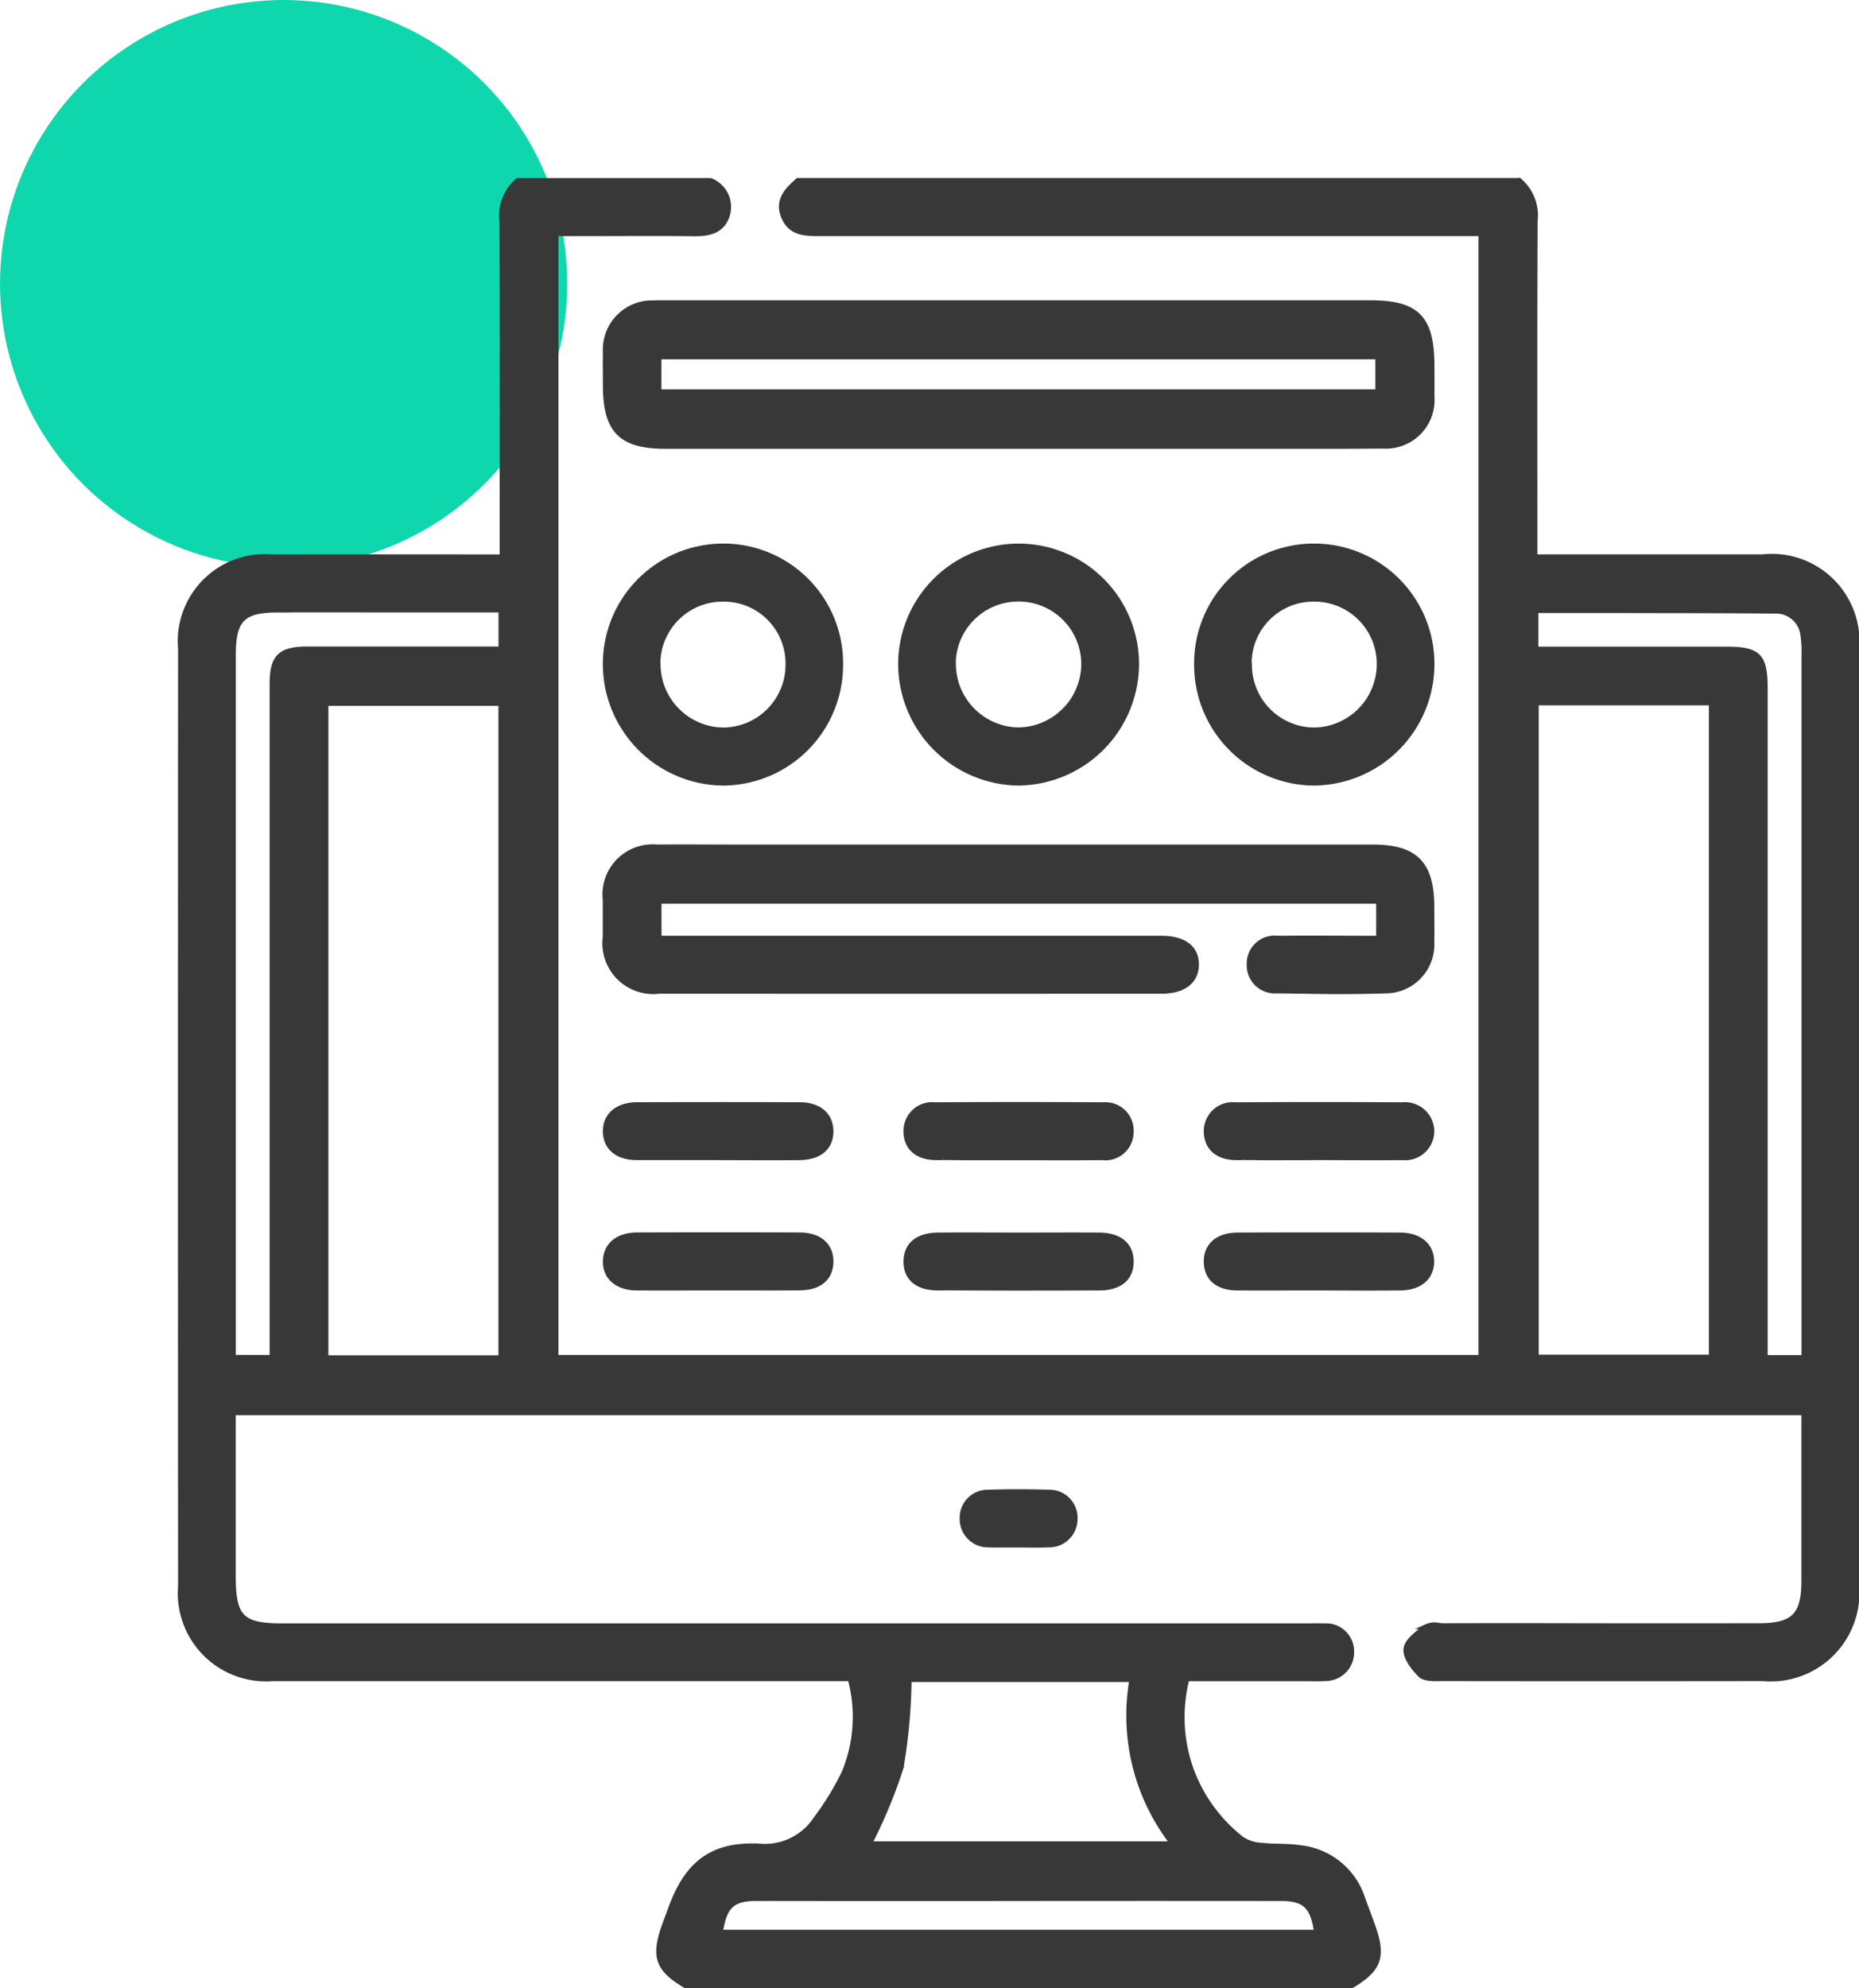
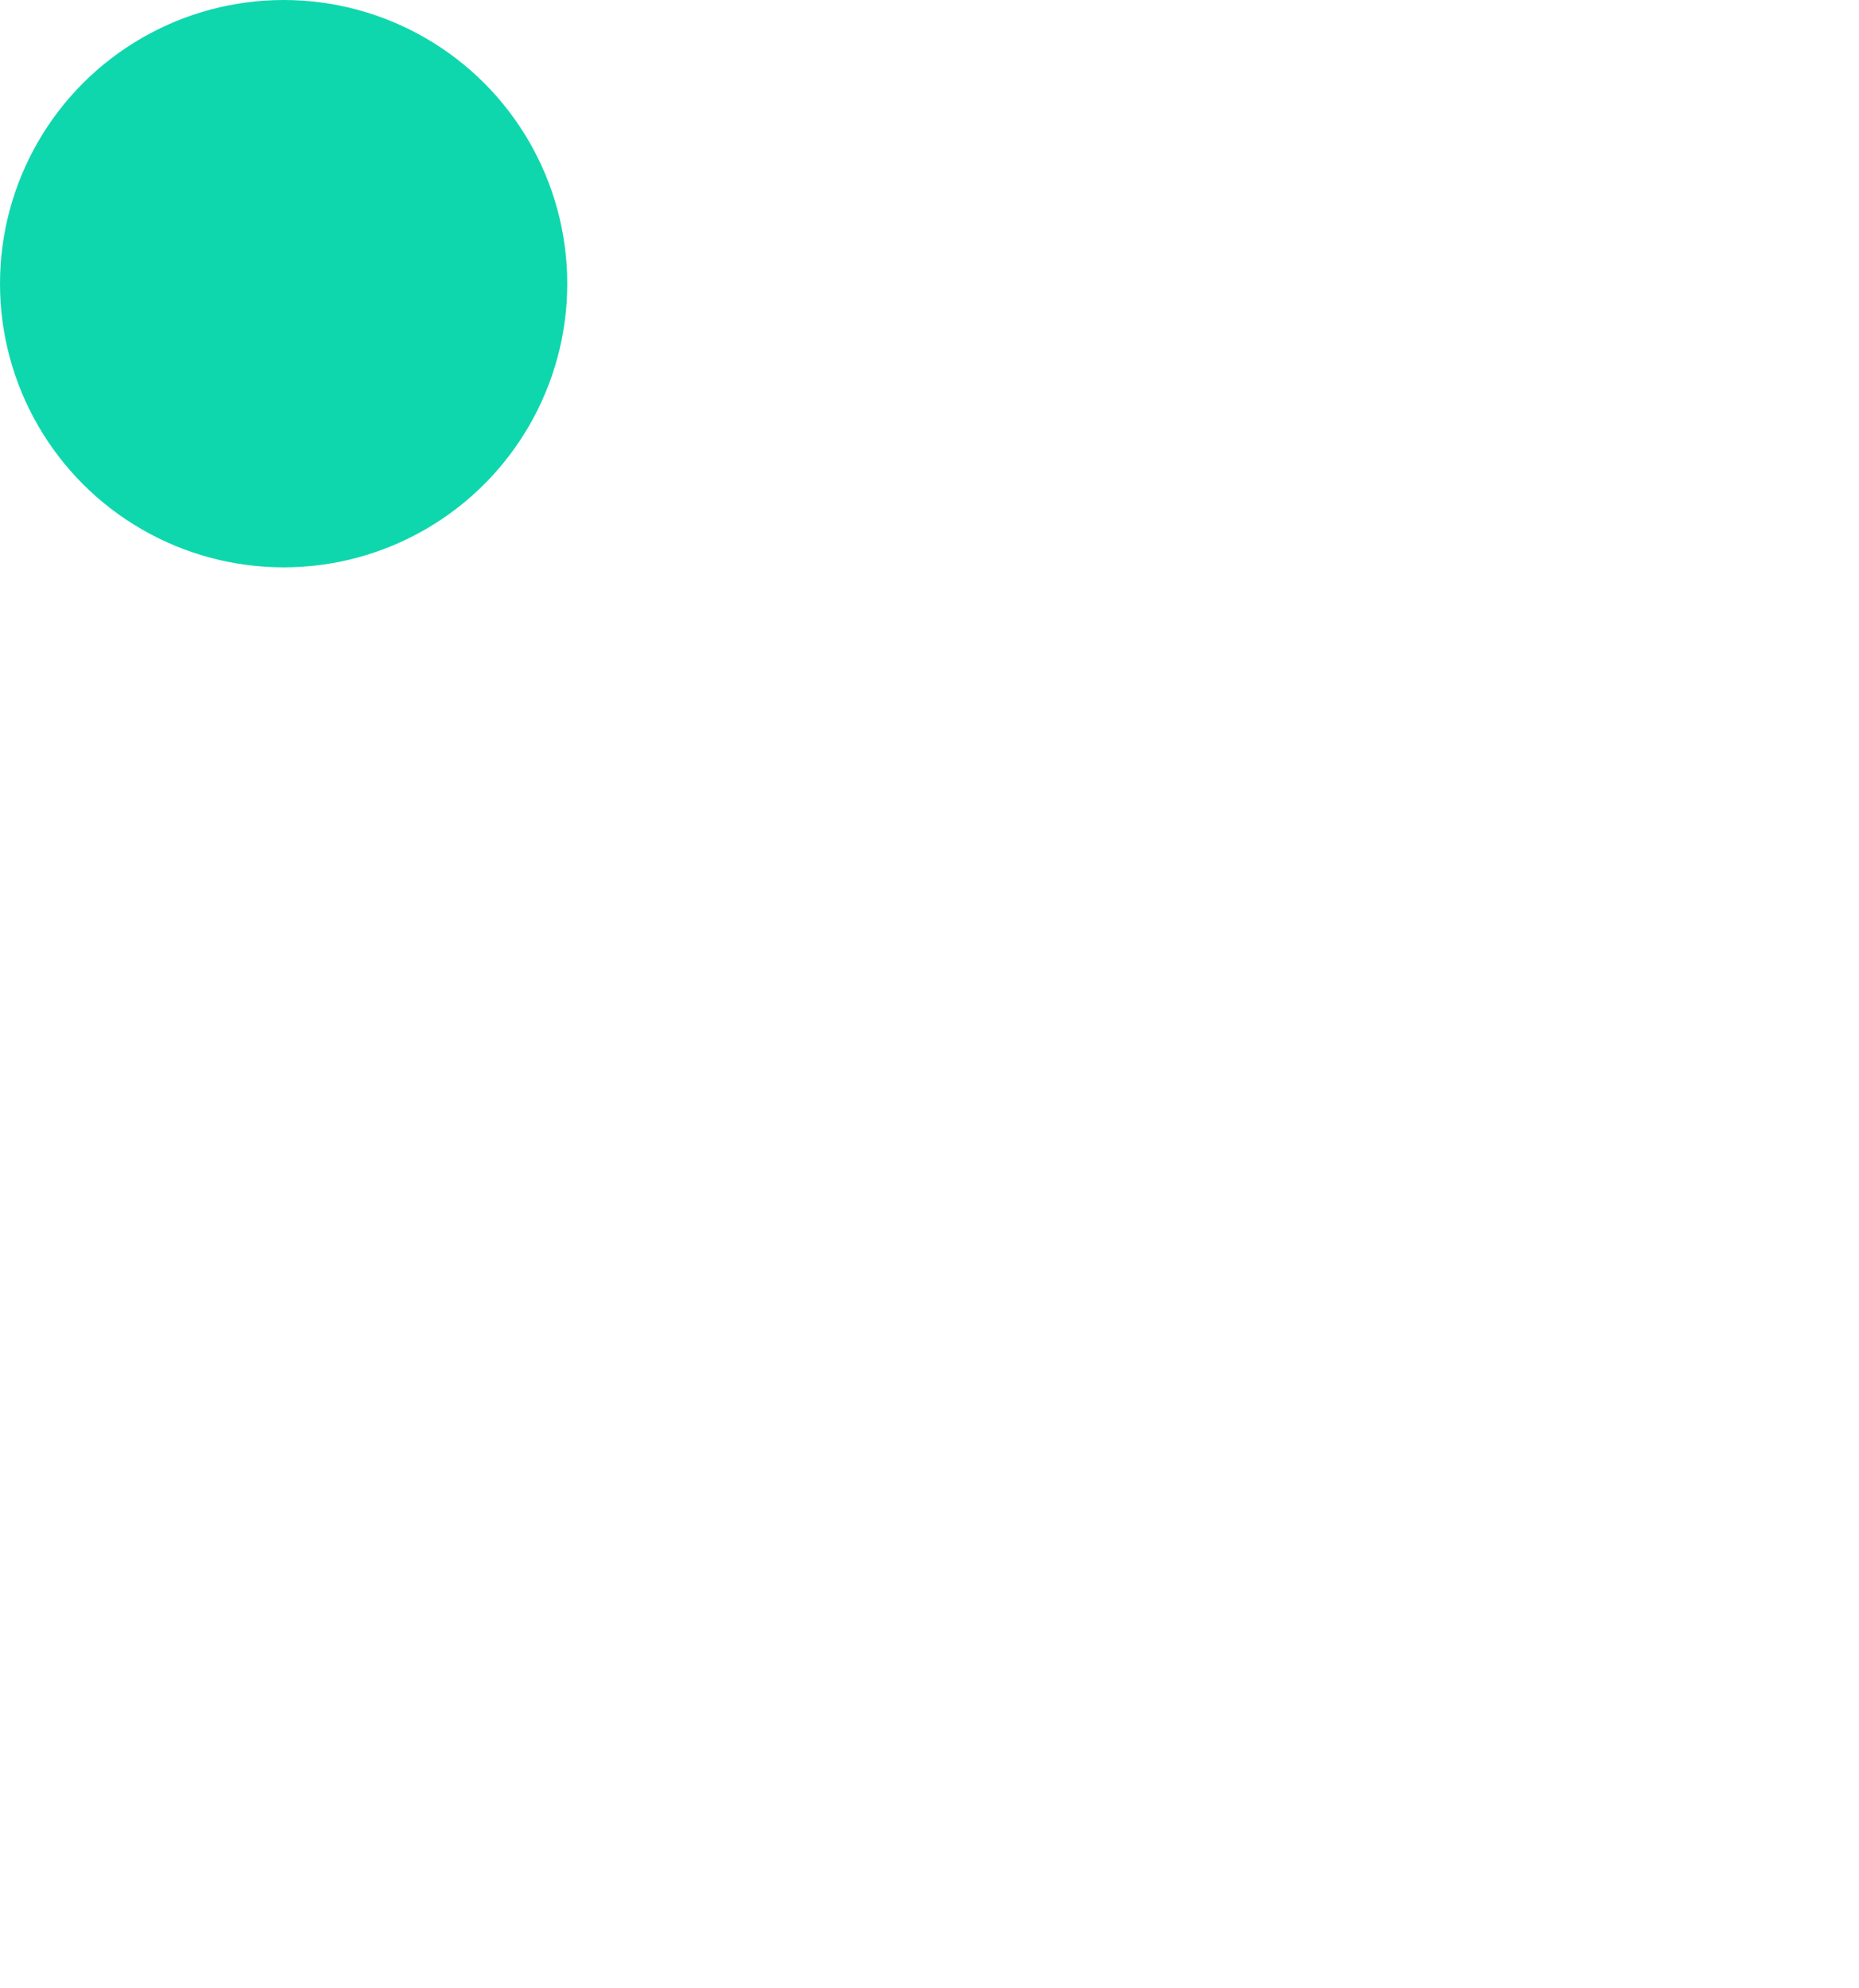
<svg xmlns="http://www.w3.org/2000/svg" width="72.098" height="77.1" viewBox="0 0 72.098 77.1">
  <g id="Single_Page_App_Development" transform="translate(-765 -5781)">
    <circle id="Ellipse_323" data-name="Ellipse 323" cx="11" cy="11" r="11" transform="translate(765 5781)" fill="#0fd7ad" />
-     <path id="Union_725" data-name="Union 725" d="M3909.6-16821c-1.1-.65-1.264-1.129-.818-2.367.077-.215.158-.424.236-.639.63-1.73,1.6-2.492,3.408-2.408a2.375,2.375,0,0,0,2.239-1.086,10.406,10.406,0,0,0,1.088-1.793,5.645,5.645,0,0,0,.221-3.621h-.872q-10.761,0-21.523,0a3.321,3.321,0,0,1-3.573-3.574q-.009-18.182,0-36.363a3.282,3.282,0,0,1,3.57-3.553c2.694-.006,5.387,0,8.08,0h.823v-.869c0-4.053.01-8.111-.009-12.166a1.774,1.774,0,0,1,.61-1.559h7.47a1.091,1.091,0,0,1,.655,1.342c-.2.629-.73.723-1.317.715-1.266-.018-2.535-.006-3.8-.006h-1.53v43.586h35.883v-43.586h-.851q-12.426,0-24.853,0c-.571,0-1.1-.037-1.348-.666s.138-1.02.558-1.387h27.977a1.779,1.779,0,0,1,.611,1.559c-.019,4.055-.009,8.109-.009,12.166v.869h.821q4.006,0,8.011,0a3.3,3.3,0,0,1,3.642,3.617q.007,18.114,0,36.223a3.339,3.339,0,0,1-3.632,3.65q-6.212.009-12.424,0c-.288,0-.672.029-.844-.131-.278-.266-.607-.7-.567-1.021s.479-.629.8-.861a.712.712,0,0,1,.455-.045,2,2,0,0,0,.211.014q2.618-.006,5.236,0,3.491.006,6.983,0c1.344,0,1.744-.4,1.746-1.742q0-2.906,0-5.811v-.713h-60.923v6.3c0,1.648.316,1.973,1.93,1.973h39.714c.226,0,.453-.01.678,0a.988.988,0,0,1,1.054,1,1.011,1.011,0,0,1-1.034,1.035c-.247.02-.5.006-.747.006-1.514,0-3.028,0-4.606,0a6.012,6.012,0,0,0,.2,3.623,6.067,6.067,0,0,0,1.929,2.6,1.484,1.484,0,0,0,.733.24c.515.061,1.043.02,1.553.1a2.858,2.858,0,0,1,2.4,1.961c.124.342.253.68.377,1.021.446,1.242.28,1.717-.817,2.371Zm2.727-3.389c-.934,0-1.237.307-1.392,1.316h23.131c-.143-1-.454-1.316-1.384-1.316q-5.089-.006-10.177,0T3912.323-16824.391Zm5.624-5.1a19.488,19.488,0,0,1-1.238,2.988h11.781a8.1,8.1,0,0,1-1.591-6.379h-8.648A21.776,21.776,0,0,1,3917.947-16829.492Zm-22.315-15.859h6.795v-25.383h-6.795Zm46.927-28.979v1.5h7.393c1.245,0,1.5.254,1.5,1.52q0,12.58,0,25.156v.795h1.512v-.766q0-13.222,0-26.451a4.334,4.334,0,0,0-.035-.75,1.053,1.053,0,0,0-.98-.984c-1.523-.016-3.047-.02-4.574-.02Q3944.974-16874.334,3942.559-16874.33Zm-48.8-.025c-1.353,0-1.718.373-1.718,1.75q0,13.257,0,26.521v.719h1.512v-.834q0-12.65,0-25.293c0-1.031.309-1.34,1.333-1.342,1.765,0,3.531,0,5.3,0h2.244v-1.523h-4.7Q3895.743-16874.357,3893.756-16874.355Zm48.813,28.979h6.8v-25.379h-6.8Zm-21.238,7.273a1,1,0,0,1-1.018-1.035.982.982,0,0,1,.987-1c.787-.027,1.578-.027,2.365,0a.987.987,0,0,1,1.019,1.033,1,1,0,0,1-1.055,1c-.381.02-.766.006-1.148.006-.123,0-.246,0-.37,0l-.345,0C3921.621-16838.092,3921.476-16838.094,3921.331-16838.1Zm12.782-9.963c-1.039,0-2.08.006-3.119,0-.763,0-1.192-.359-1.214-.984-.021-.646.432-1.057,1.212-1.061q3.152-.012,6.3,0c.771,0,1.242.428,1.222,1.059-.02.6-.475.982-1.219.986q-.624.006-1.248.006Zm-23.227,0c-1.062,0-2.125.006-3.186,0-.771,0-1.244-.42-1.224-1.049.02-.609.47-.992,1.217-1q3.153-.012,6.306,0c.78,0,1.235.414,1.216,1.057-.019.623-.45.984-1.21.988q-.61.006-1.221.006Zm8.491,0c-.8,0-1.243-.371-1.242-1.02s.449-1.02,1.246-1.025c1.062-.008,2.124,0,3.186,0,1.018,0,2.034-.006,3.05,0,.8.006,1.245.383,1.244,1.029s-.443,1.016-1.246,1.016q-1.56.006-3.118.006T3919.378-16848.07Zm-.084-5.053c-.742-.008-1.168-.4-1.158-1.035a1.011,1.011,0,0,1,1.127-1.008q3.255-.021,6.507,0a1,1,0,0,1,1.091,1.043,1,1,0,0,1-1.127,1c-.739.008-1.479.008-2.219.006-.345,0-.69,0-1.034,0l-1.895,0Q3919.94-16853.117,3919.294-16853.123Zm11.634,0c-.709-.008-1.126-.379-1.146-.98a1.021,1.021,0,0,1,1.142-1.062q3.219-.021,6.44,0a1.038,1.038,0,0,1,1.156,1.057,1.035,1.035,0,0,1-1.151.984c-1.085.014-2.17,0-3.255,0q-.959.006-1.918.006Q3931.562-16853.117,3930.928-16853.123Zm-20.12,0c-1.039,0-2.079,0-3.118,0-.748-.006-1.2-.383-1.214-.992-.016-.635.453-1.051,1.227-1.053q3.153-.012,6.305,0c.746,0,1.193.389,1.208,1,.016.646-.434,1.039-1.221,1.045q-.613.006-1.226.006Zm21.681-6.465a.99.99,0,0,1-1.043-1.023.985.985,0,0,1,1.11-1.012c1.284-.014,2.568,0,3.91,0v-1.445h-27.917v1.445h19.042c.158,0,.317,0,.475,0,.851.008,1.332.377,1.326,1.021s-.5,1.025-1.339,1.025q-9.741.006-19.482,0a1.874,1.874,0,0,1-2.1-2.1c0-.479,0-.957,0-1.436a1.845,1.845,0,0,1,2.007-2.047c.95-.01,1.9,0,2.85,0h24.912c1.649,0,2.28.643,2.281,2.322,0,.455.01.91,0,1.367a1.793,1.793,0,0,1-1.756,1.881c-.671.021-1.342.029-2.014.029C3934-16859.562,3933.243-16859.572,3932.489-16859.584Zm-10.007-8.059a4.624,4.624,0,0,1-4.554-4.568,4.577,4.577,0,0,1,4.553-4.615,4.569,4.569,0,0,1,4.588,4.582,4.623,4.623,0,0,1-4.569,4.6Zm-2.516-4.6a2.569,2.569,0,0,0,2.5,2.545,2.571,2.571,0,0,0,2.563-2.557,2.53,2.53,0,0,0-2.5-2.525h-.027A2.528,2.528,0,0,0,3919.966-16872.238Zm-8.946,4.6a4.611,4.611,0,0,1-4.545-4.637,4.567,4.567,0,0,1,4.55-4.547,4.54,4.54,0,0,1,4.567,4.584,4.578,4.578,0,0,1-4.547,4.6Zm-2.508-4.615a2.563,2.563,0,0,0,2.547,2.564,2.533,2.533,0,0,0,2.5-2.537,2.494,2.494,0,0,0-2.468-2.545h-.043A2.515,2.515,0,0,0,3908.511-16872.258Zm25.435,4.615a4.583,4.583,0,0,1-4.541-4.631,4.542,4.542,0,0,1,4.6-4.553,4.565,4.565,0,0,1,4.52,4.576,4.611,4.611,0,0,1-4.565,4.607Zm-2.5-4.582a2.532,2.532,0,0,0,2.5,2.531,2.562,2.562,0,0,0,2.542-2.57,2.516,2.516,0,0,0-2.513-2.512h-.011A2.493,2.493,0,0,0,3931.443-16872.225Zm-.731-8.477h-8.283q-6.822,0-13.646,0c-1.708,0-2.309-.611-2.31-2.348,0-.436-.009-.867,0-1.3a1.807,1.807,0,0,1,1.869-1.906c.18-.008.361-.006.542-.006q13.613,0,27.226,0c1.843,0,2.412.578,2.412,2.457,0,.387.006.773,0,1.16a1.789,1.789,0,0,1-1.9,1.934q-1.279.012-2.559.01Zm-22.17-2.105h27.889v-1.365h-27.889Z" transform="translate(-3118 22679.002)" fill="#383838" stroke="#383838" stroke-miterlimit="10" stroke-width="0.2" />
  </g>
</svg>